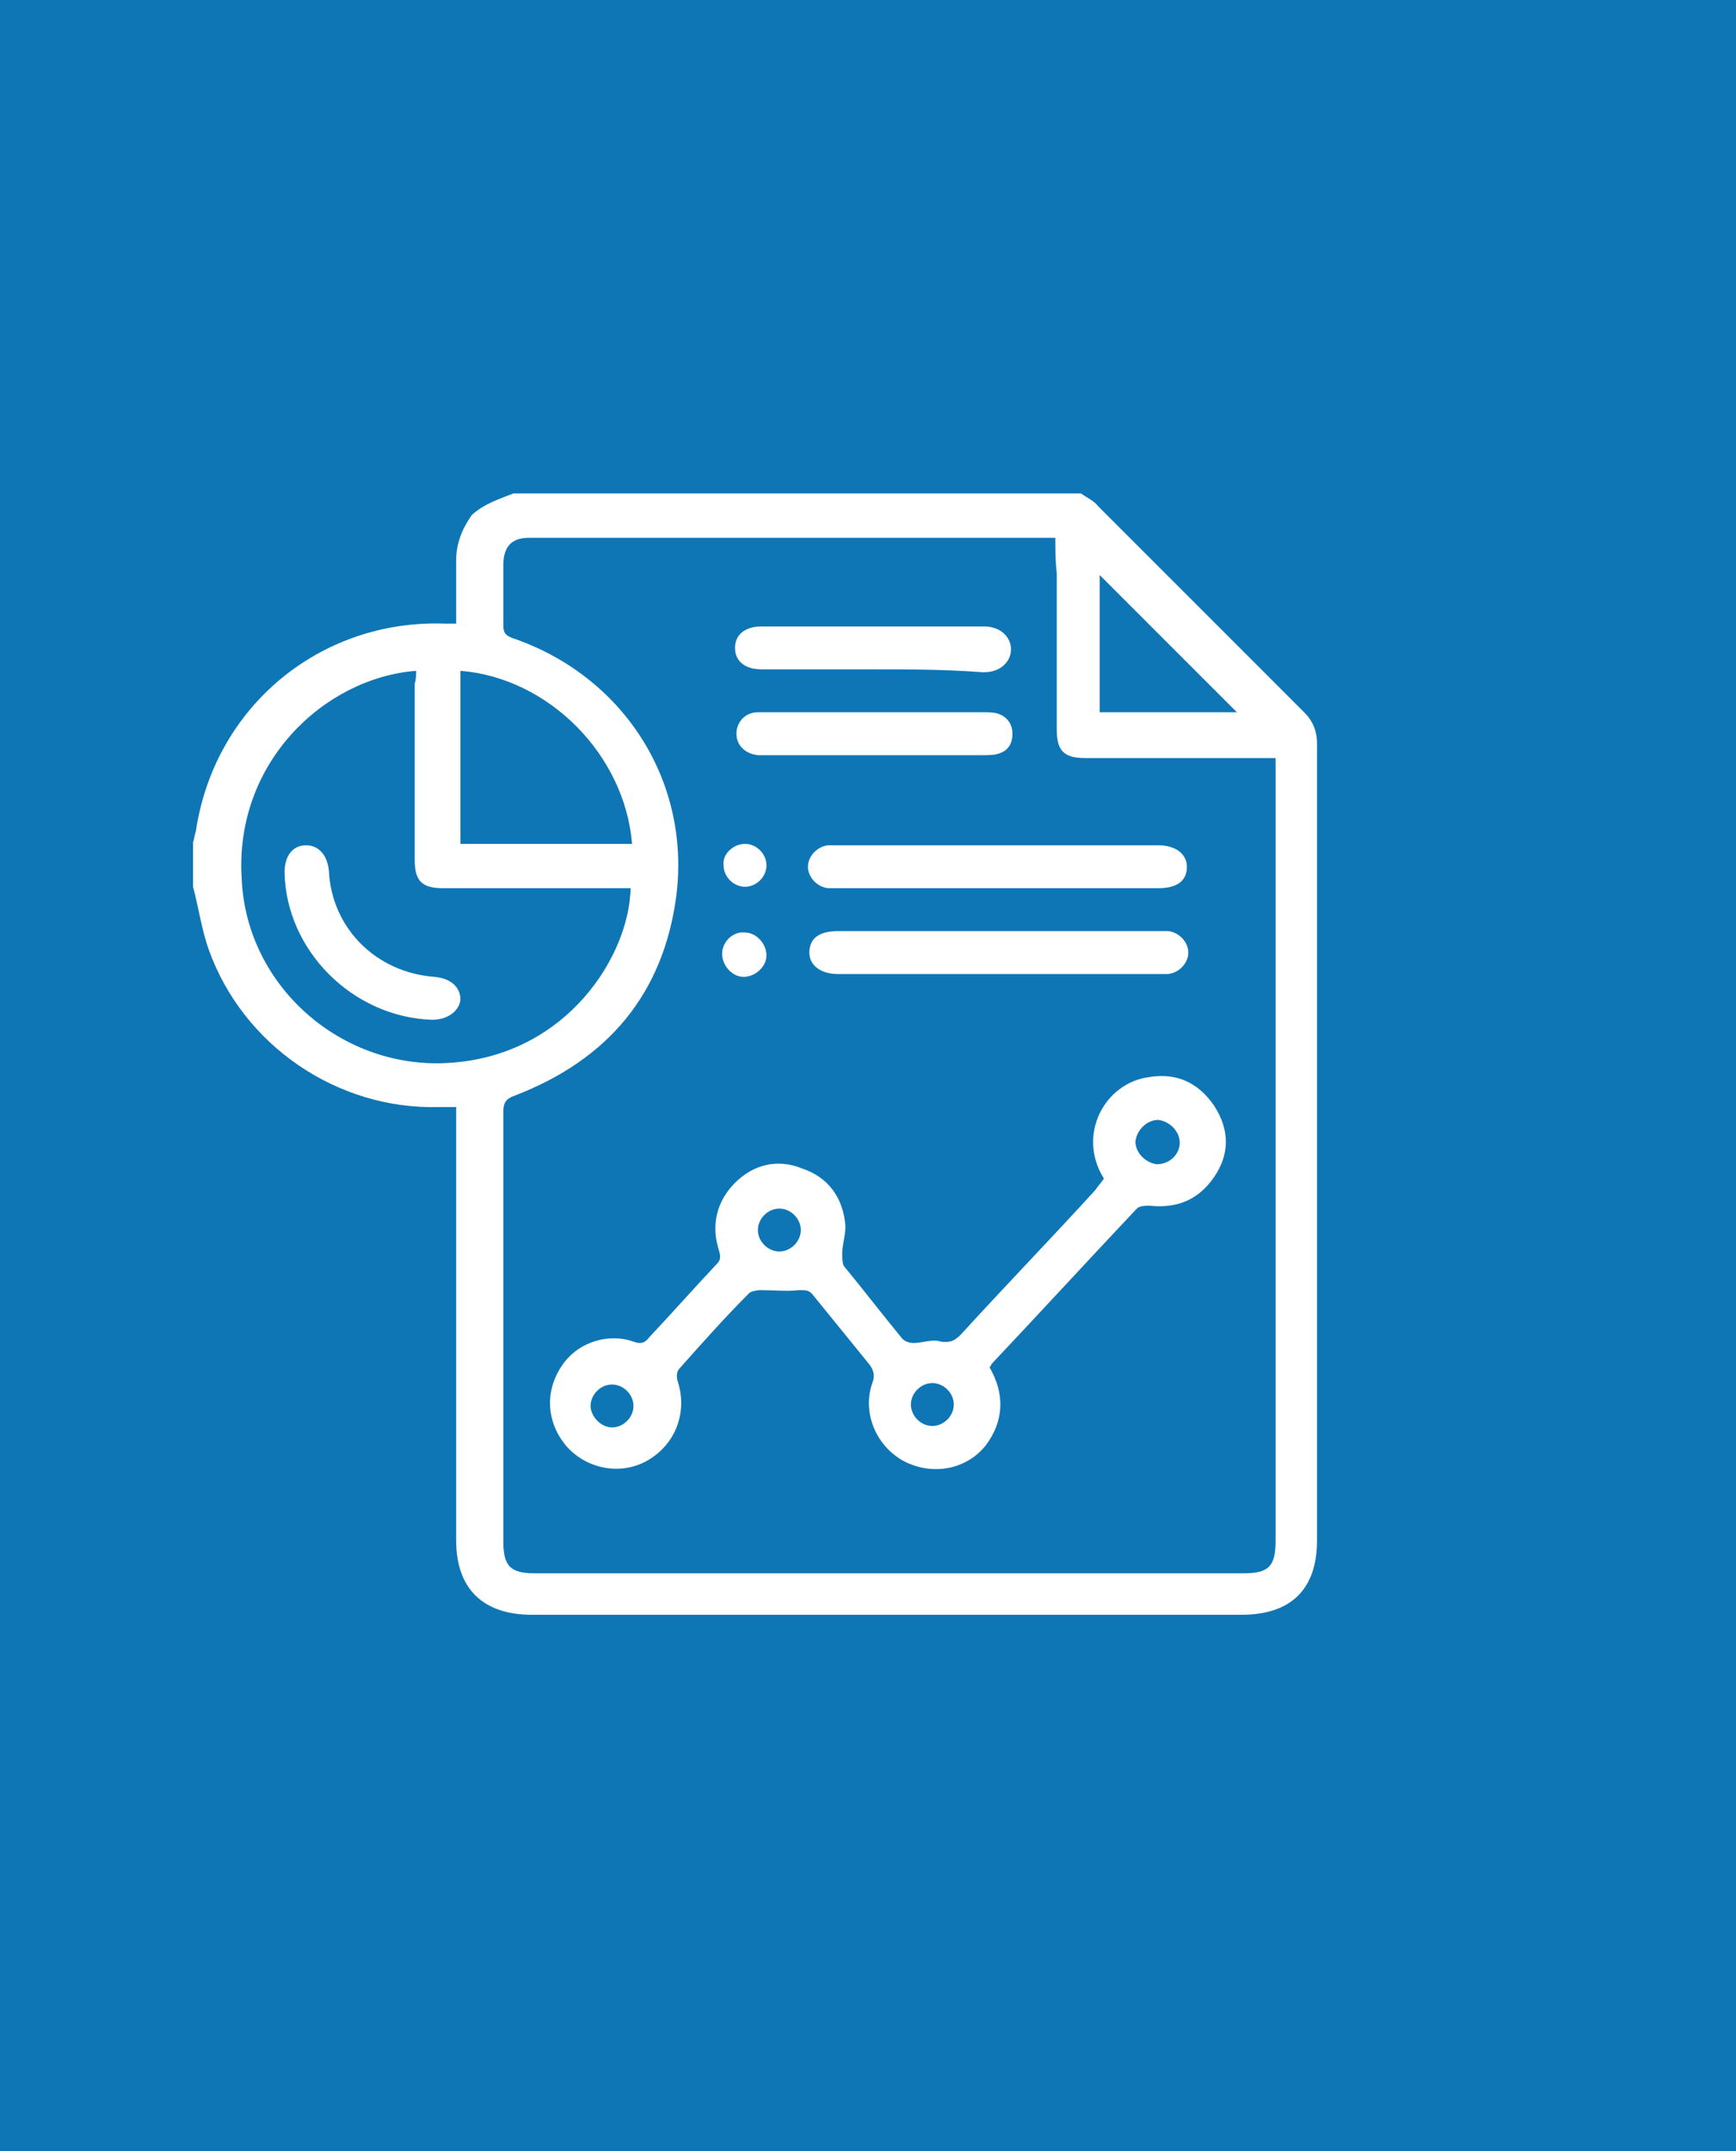
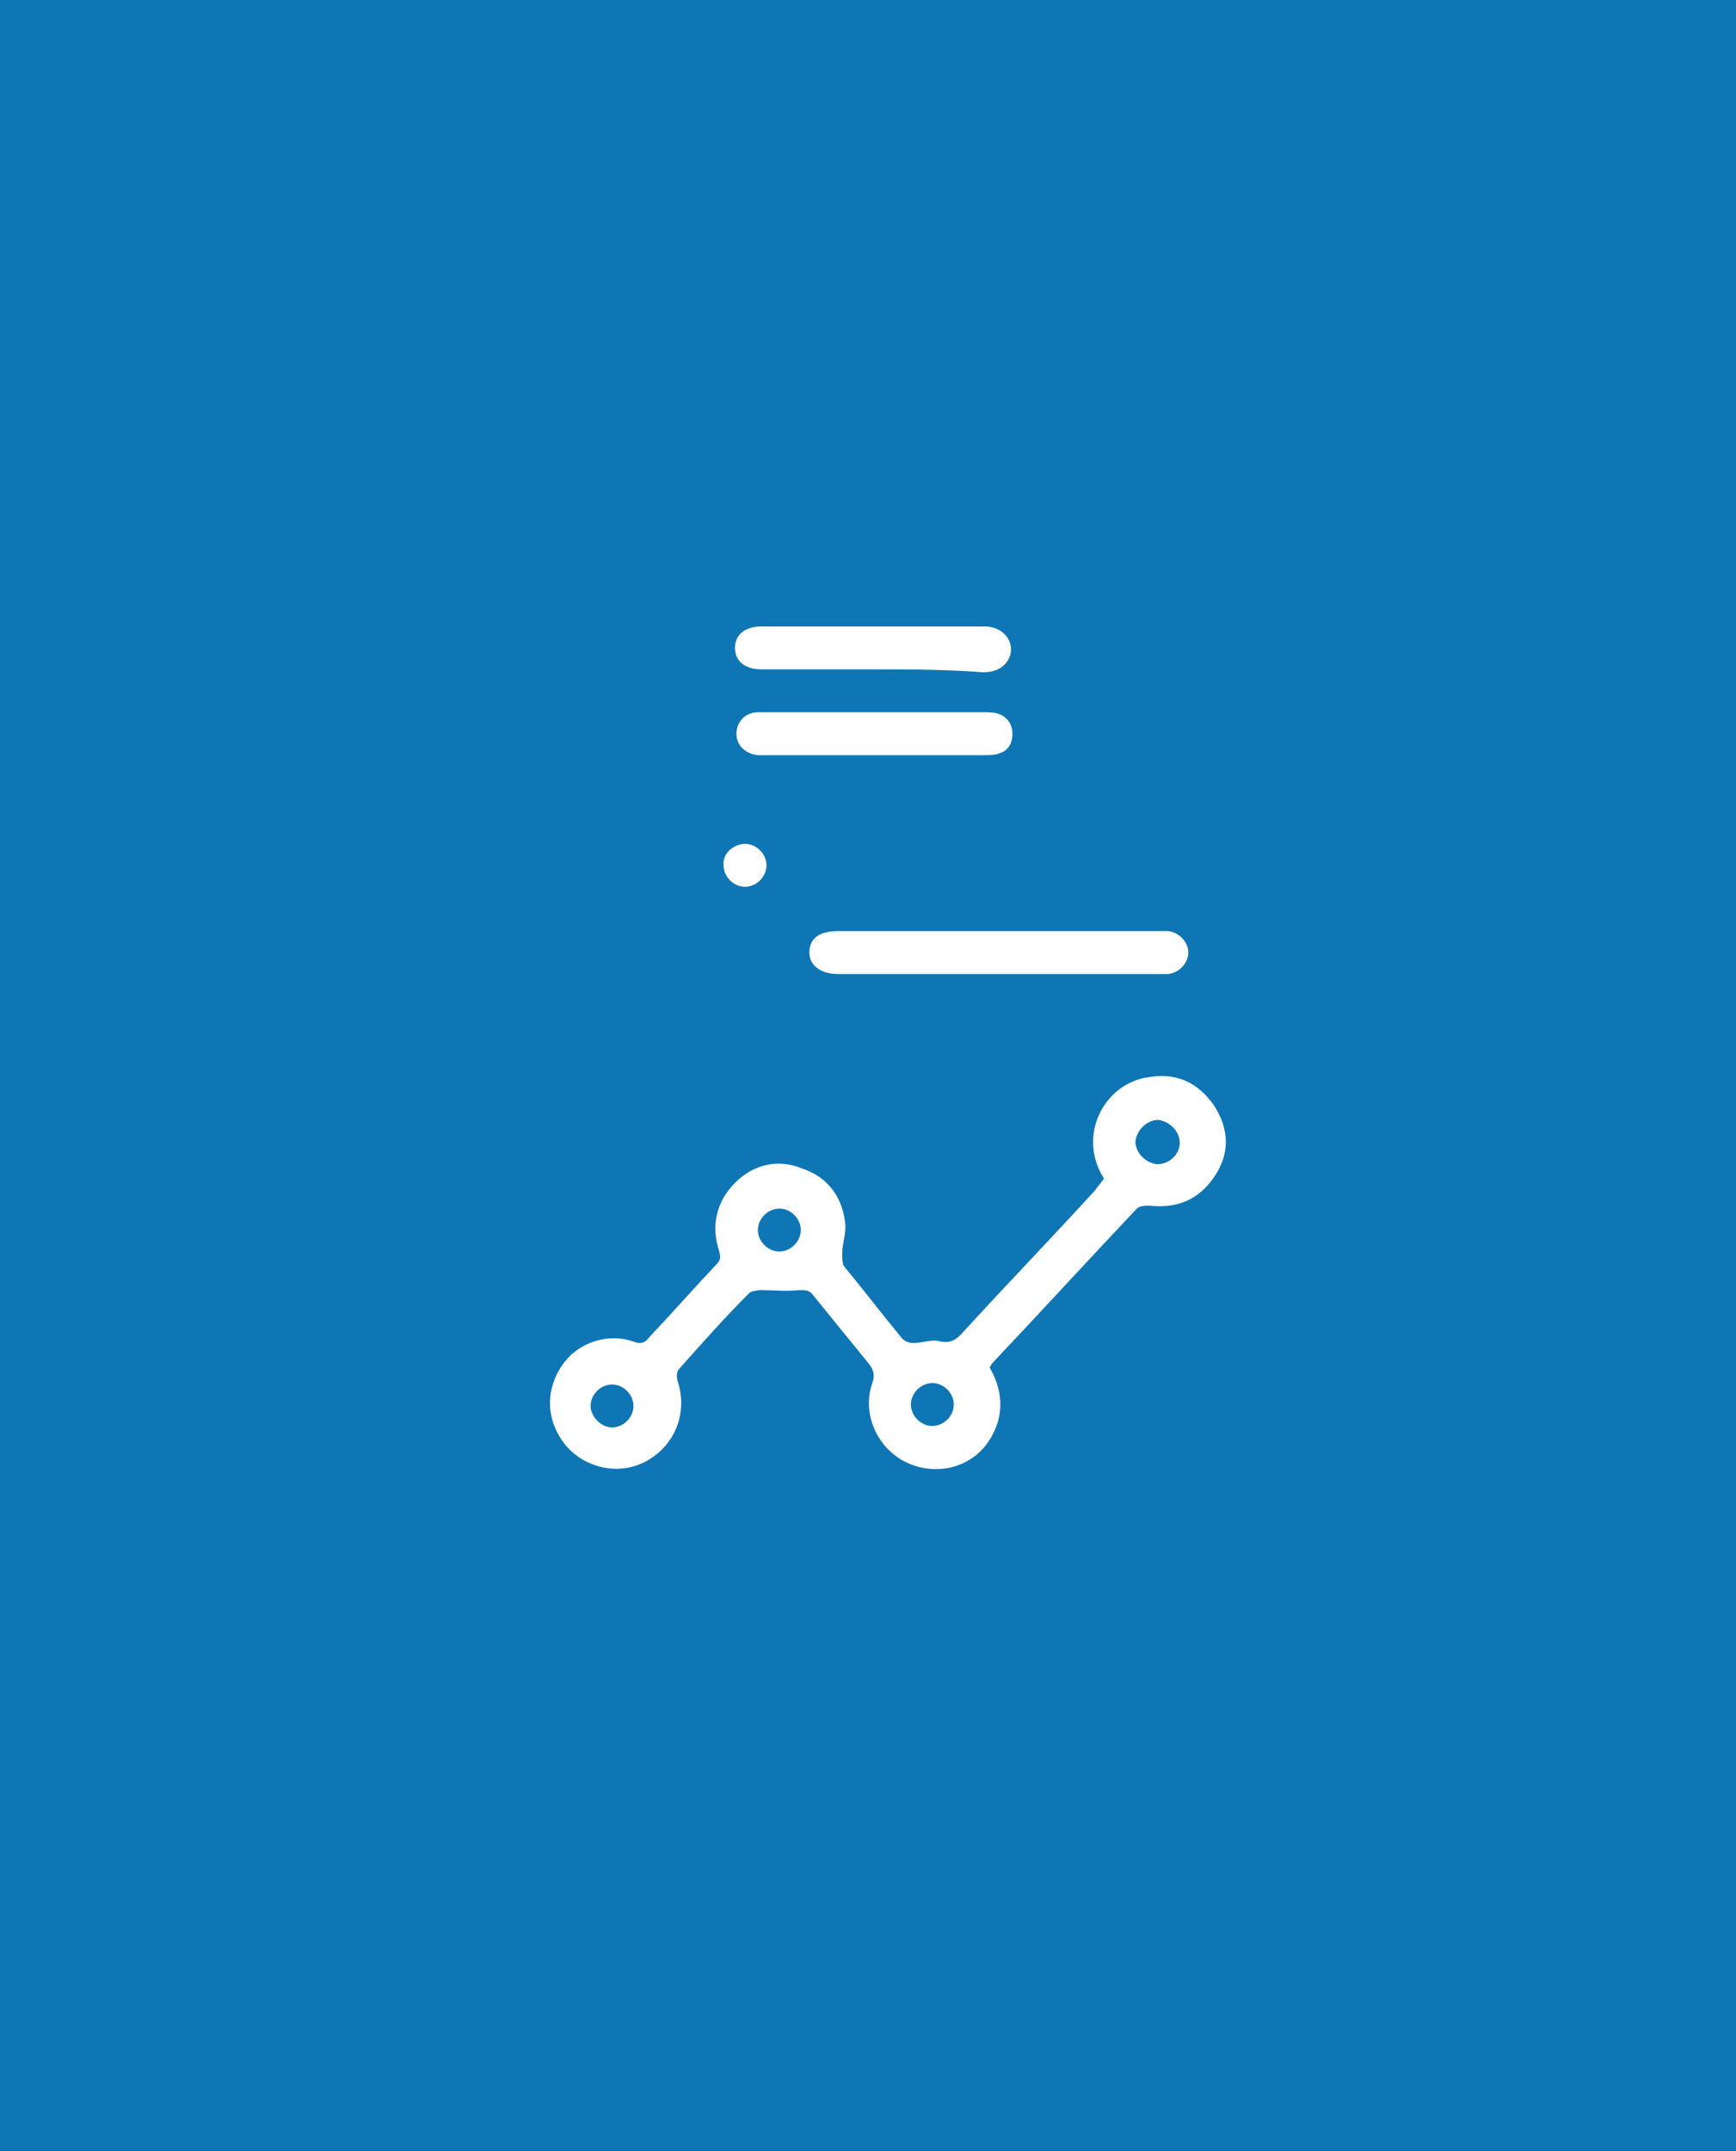
<svg xmlns="http://www.w3.org/2000/svg" version="1.1" id="Layer_1" x="0px" y="0px" viewBox="0 0 121.4 150.4" style="enable-background:new 0 0 121.4 150.4;" xml:space="preserve">
  <style type="text/css">
	.st0{fill:#0F76B6;}
	.st1{fill:#FFFFFF;}
</style>
  <rect class="st0" width="121.4" height="150.4" />
-   <path class="st1" d="M35.9,34.5c13.2,0,26.5,0,39.7,0c0.4,0.3,0.9,0.5,1.2,0.9c4.8,4.8,9.6,9.6,14.4,14.4c0.6,0.6,0.9,1.3,0.9,2.2  c0,18.6,0,37.1,0,55.7c0,3.4-1.8,5.2-5.3,5.2c-16.5,0-33,0-49.6,0c-3.4,0-5.3-1.8-5.3-5.2c0-9.8,0-19.6,0-29.4c0-0.3,0-0.6,0-0.9  c-0.5,0-0.9,0-1.2,0c-7.1,0.2-13.7-4.3-16.1-11c-0.5-1.4-0.7-2.9-1.1-4.4c0-1,0-2,0-3.1c0.1-0.3,0.1-0.5,0.2-0.8  c1.3-8.7,8.7-14.8,17.4-14.5c0.2,0,0.5,0,0.8,0c0-1.5,0-3,0-4.4c0-1.2,0.4-2.2,1.1-3.2C33.9,35.2,34.9,34.9,35.9,34.5z M73.8,37.6  c-0.2,0-0.3,0-0.4,0c-12.1,0-24.3,0-36.4,0c-1.2,0-1.8,0.6-1.8,1.9c0,1.4,0,2.8,0,4.2c0,0.5,0.1,0.7,0.6,0.9  c7.7,2.6,12.5,9.9,11.5,18c-0.9,6.9-4.8,11.5-11.3,14c-0.6,0.2-0.8,0.5-0.8,1.1c0,10,0,20.1,0,30.1c0,1.7,0.5,2.2,2.2,2.2  c16.5,0,33.1,0,49.6,0c1.7,0,2.2-0.5,2.2-2.2c0-18,0-36,0-53.9c0-0.3,0-0.5,0-0.9c-0.4,0-0.6,0-0.9,0c-4.1,0-8.3,0-12.4,0  c-1.5,0-2-0.5-2-2c0-3.6,0-7.3,0-10.9C73.8,39.2,73.8,38.4,73.8,37.6z M29.1,46.9c-6.4,0.5-12.7,6.4-12.2,14.5  C17.2,69,24,74.9,31.6,74.3c8.1-0.6,12.4-7.5,12.5-12.2c-0.3,0-0.6,0-0.8,0c-4.1,0-8.2,0-12.3,0c-1.5,0-2-0.5-2-2  c0-4.1,0-8.2,0-12.3C29.1,47.5,29.1,47.2,29.1,46.9z M32.2,46.9c0,4.1,0,8.1,0,12.1c4.1,0,8,0,12,0C43.7,52.8,38.4,47.4,32.2,46.9z   M76.9,49.8c3.3,0,6.6,0,9.6,0c-3.2-3.2-6.4-6.4-9.6-9.6C76.9,43.2,76.9,46.5,76.9,49.8z" />
  <path class="st1" d="M77.2,82.4c-1.9-3,0-6.7,3.2-7.1c1.9-0.3,3.4,0.4,4.5,2c1.1,1.7,1.1,3.4,0,5c-1.1,1.6-2.6,2.2-4.5,2  c-0.3,0-0.7,0-0.9,0.2c-3.4,3.6-6.7,7.2-10.1,10.8c-0.1,0.1-0.1,0.2-0.2,0.3c1.1,1.9,1,3.8-0.3,5.5c-1.4,1.7-3.8,2.1-5.8,1  c-1.9-1.1-2.8-3.4-2.1-5.4c0.2-0.5,0.1-0.9-0.2-1.3c-1.3-1.6-2.6-3.2-3.9-4.8c-0.3-0.4-0.5-0.4-1-0.4c-0.9,0.1-1.8,0-2.7,0  c-0.3,0-0.7,0.1-0.8,0.2c-1.7,1.7-3.3,3.5-4.9,5.3c-0.2,0.2-0.2,0.6-0.1,0.9c0.7,2.2-0.2,4.4-2.1,5.5c-1.9,1.1-4.3,0.6-5.7-1  c-1.5-1.8-1.5-4.1-0.1-5.9c1.1-1.4,3.1-2,4.8-1.4c0.5,0.2,0.8,0.1,1.1-0.3c1.6-1.7,3.1-3.4,4.7-5.1c0.3-0.3,0.3-0.5,0.2-0.9  c-0.6-1.8-0.2-3.5,1.1-4.8c1.3-1.3,3-1.7,4.7-1c1.8,0.6,2.8,2,3,3.8c0.1,0.7-0.2,1.4-0.2,2.1c0,0.3,0,0.7,0.1,0.9  c1.4,1.7,2.7,3.4,4.1,5.1c0.2,0.2,0.5,0.3,0.8,0.3c0.6,0,1.3-0.3,1.9-0.1c0.7,0.1,1-0.1,1.4-0.5c3.1-3.4,6.3-6.7,9.4-10.1  C76.8,82.9,77,82.7,77.2,82.4z M82.5,79.9c0-0.8-0.7-1.5-1.5-1.6c-0.8,0-1.5,0.7-1.6,1.5c0,0.8,0.7,1.5,1.5,1.6  C81.8,81.4,82.5,80.7,82.5,79.9z M54.5,87.5c0.8,0,1.5-0.7,1.5-1.5c0-0.8-0.7-1.5-1.5-1.5c-0.8,0-1.5,0.7-1.5,1.5  C53,86.8,53.7,87.5,54.5,87.5z M42.8,99.8c0.8,0,1.5-0.7,1.5-1.5c0-0.8-0.7-1.5-1.5-1.5c-0.8,0-1.5,0.7-1.5,1.5  C41.3,99,42,99.8,42.8,99.8z M65.2,96.7c-0.8,0-1.5,0.7-1.5,1.5c0,0.8,0.7,1.5,1.5,1.5c0.8,0,1.5-0.7,1.5-1.5  C66.7,97.4,66,96.7,65.2,96.7z" />
-   <path class="st1" d="M69.7,62.1c-3.7,0-7.3,0-11,0c-0.3,0-0.5,0-0.8,0c-0.8-0.1-1.4-0.8-1.4-1.5c0-0.7,0.6-1.4,1.4-1.5  c0.3,0,0.5,0,0.8,0c7.4,0,14.7,0,22.1,0c0.1,0,0.1,0,0.2,0c1.2,0,2,0.6,2,1.5c0,1-0.7,1.5-2,1.5C77.3,62.1,73.5,62.1,69.7,62.1z" />
  <path class="st1" d="M69.9,65.1c3.7,0,7.3,0,11,0c0.3,0,0.5,0,0.8,0c0.8,0.1,1.4,0.8,1.4,1.5c0,0.7-0.6,1.4-1.4,1.5  c-0.3,0-0.5,0-0.8,0c-7.4,0-14.7,0-22.1,0c-0.1,0-0.1,0-0.2,0c-1.2,0-2-0.6-2-1.5c0-1,0.7-1.5,2-1.5C62.4,65.1,66.1,65.1,69.9,65.1z  " />
  <path class="st1" d="M61.1,46.8c-2.5,0-5.1,0-7.6,0c-0.3,0-0.7,0-1-0.1c-0.7-0.2-1.1-0.7-1.1-1.4c0-0.7,0.4-1.2,1.1-1.4  c0.3-0.1,0.6-0.1,0.9-0.1c5.1,0,10.2,0,15.3,0c0.3,0,0.5,0,0.8,0.1c0.7,0.2,1.2,0.8,1.2,1.5c0,0.7-0.5,1.3-1.2,1.5  c-0.3,0.1-0.6,0.1-0.8,0.1C66.1,46.8,63.6,46.8,61.1,46.8z" />
  <path class="st1" d="M61.2,49.8c2.5,0,5.1,0,7.6,0c0.3,0,0.7,0,1,0.1c0.6,0.2,1,0.7,1,1.4c0,0.7-0.3,1.2-1,1.4  c-0.3,0.1-0.7,0.1-1.1,0.1c-5.1,0-10.1,0-15.2,0c-0.2,0-0.4,0-0.5,0c-0.9-0.1-1.5-0.7-1.5-1.5c0-0.8,0.6-1.5,1.5-1.5c1,0,2,0,3.1,0  C57.7,49.8,59.4,49.8,61.2,49.8z" />
  <path class="st1" d="M52.1,59c0.8,0,1.5,0.7,1.5,1.5c0,0.8-0.7,1.5-1.5,1.5c-0.8,0-1.5-0.7-1.5-1.5C50.5,59.7,51.3,59,52.1,59z" />
-   <path class="st1" d="M52.1,65.2c0.8,0,1.5,0.8,1.5,1.6c0,0.8-0.8,1.5-1.6,1.5c-0.8,0-1.5-0.8-1.5-1.6C50.5,65.8,51.3,65.1,52.1,65.2  z" />
-   <path class="st1" d="M30.2,71.3C24.6,71.1,20,66.4,19.9,61c0-1.2,0.6-1.9,1.5-1.9c0.9,0,1.5,0.7,1.6,1.8c0.2,4,3.3,7.1,7.4,7.4  c1.1,0.1,1.8,0.7,1.8,1.6C32.1,70.7,31.3,71.3,30.2,71.3C30.2,71.3,30.2,71.3,30.2,71.3z" />
</svg>